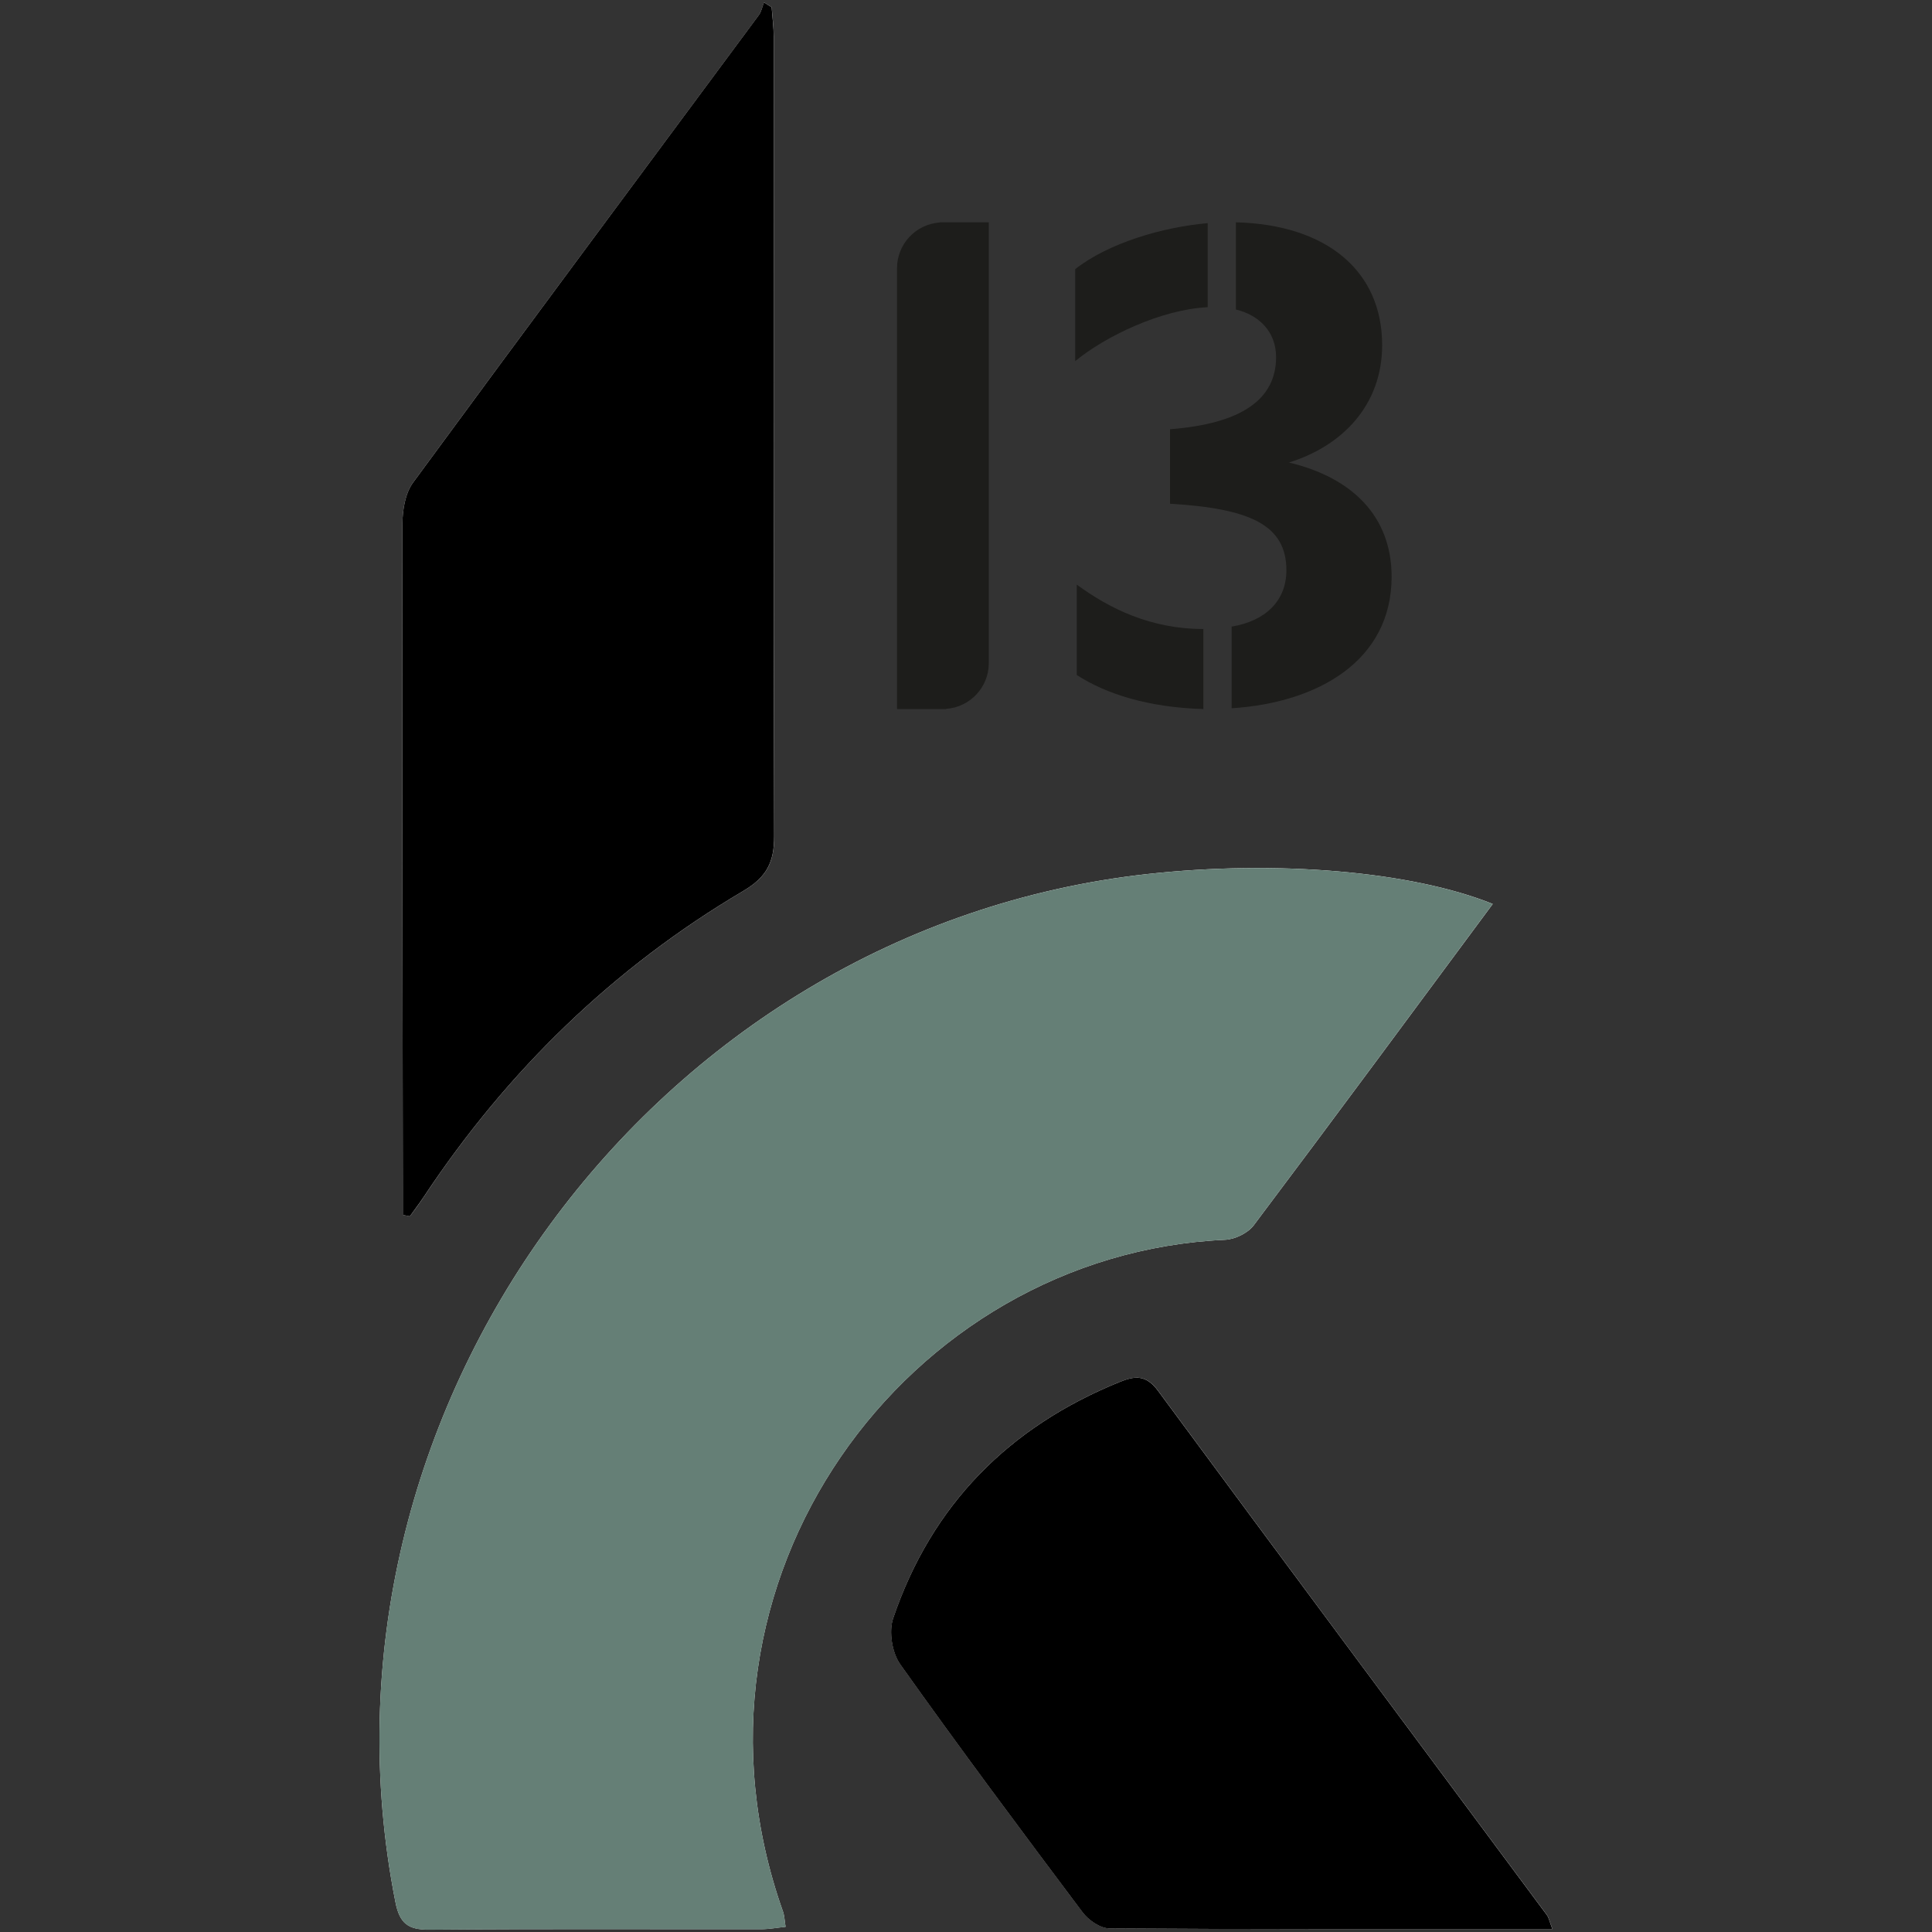
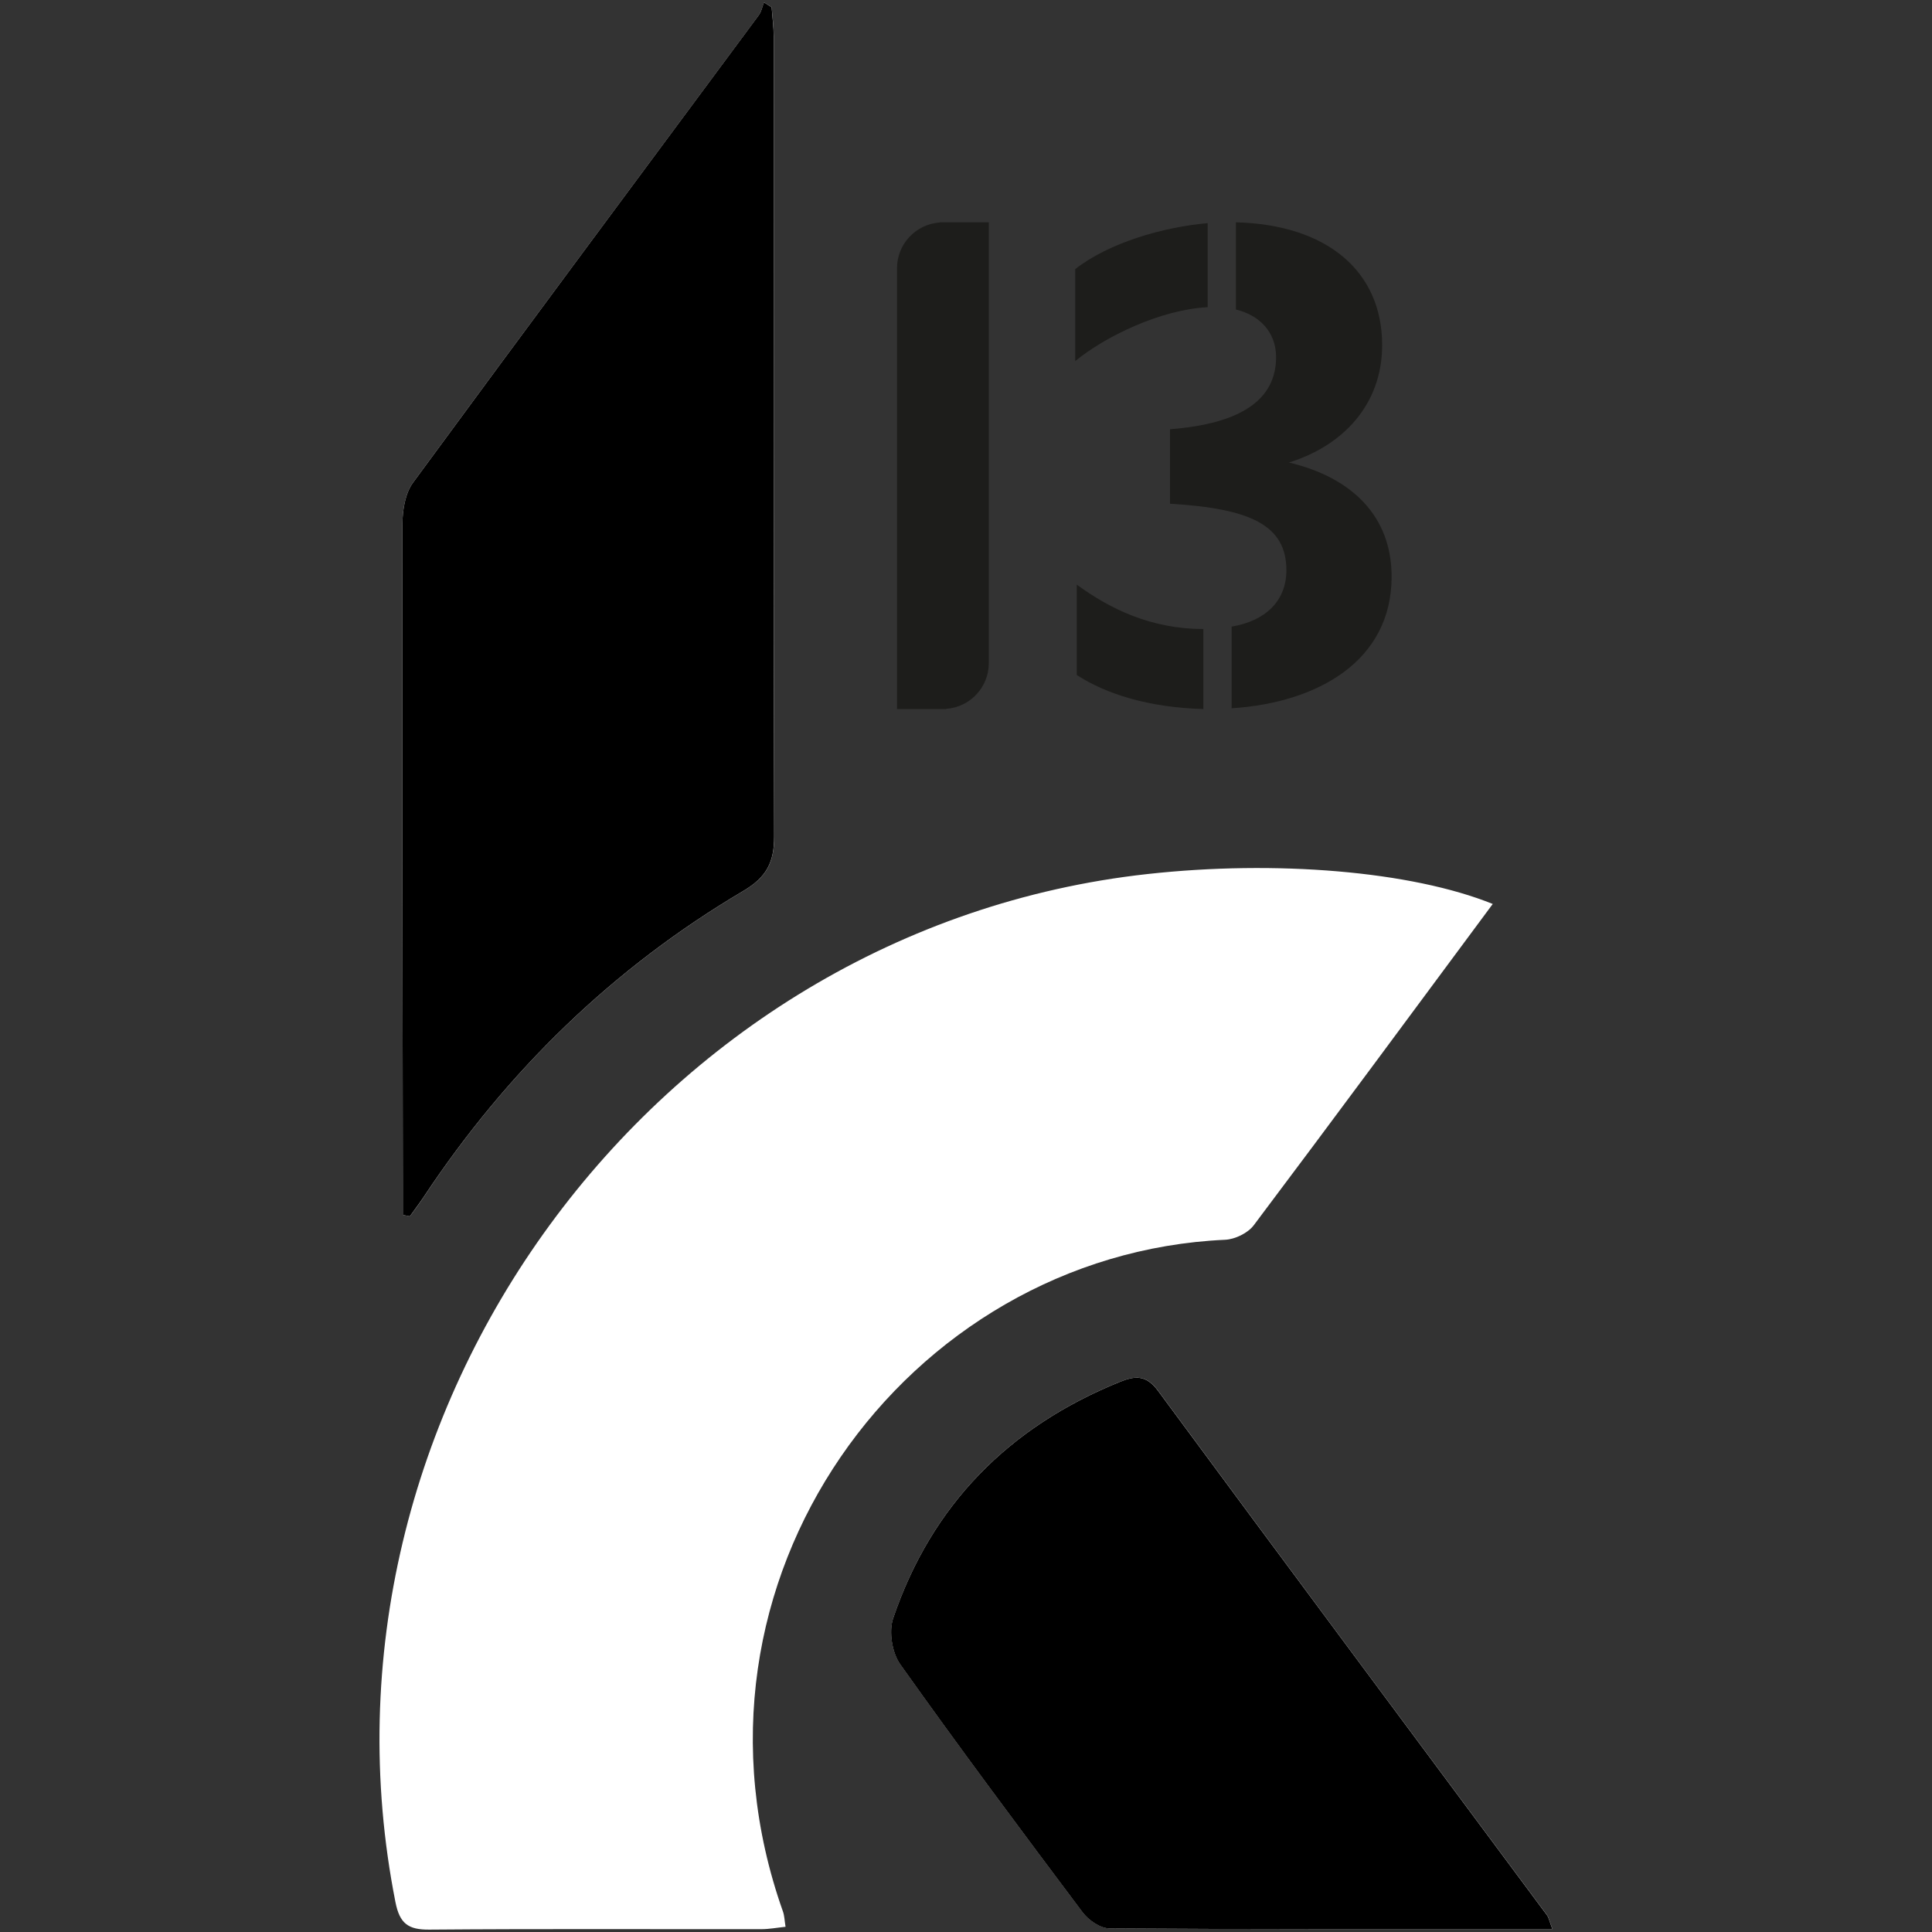
<svg xmlns="http://www.w3.org/2000/svg" id="eTUkI1dGJcC1" viewBox="0 0 300 300">
  <rect x="0" y="0" width="300" height="300" fill="#333333" stroke="none" />
  <style>#eTUkI1dGJcC3_tr {animation: eTUkI1dGJcC3_tr__tr 1700ms linear 1 normal forwards}@keyframes eTUkI1dGJcC3_tr__tr { 0% {transform: translate(231.8px,300px) rotate(359.993deg)} 100% {transform: translate(231.8px,300px) rotate(719.502deg)}}</style>
  <path d="M231.8,140.37c-12.65-5.11-33.69-6.85-53.62-4.65C101.36,144.19,46.4,219.39,61.4,295.34c.66,3.36,1.99,4.32,5.28,4.29c17.18-.14,34.37-.05,51.55-.07c1.2,0,2.4-.23,3.75-.37-.16-.98-.17-1.71-.4-2.36-18.22-51.41,19.24-102.08,68.66-104.32c1.54-.07,3.53-1.04,4.44-2.25c12.36-16.43,24.57-32.98,37.11-49.89M62.55,188.65c.37.07.73.15,1.1.22.73-1.01,1.49-2,2.17-3.04c12.96-19.57,29.41-35.55,49.62-47.49c3.57-2.11,4.79-4.41,4.78-8.47-.13-41.37-.06-82.74-.07-124.11c0-1.54-.21-3.08-.32-4.63-.4-.25-.79-.5-1.19-.76-.27.67-.41,1.44-.82,2.01-17.9,24.17-35.87,48.29-53.67,72.54-1.23,1.68-1.66,4.29-1.66,6.47-.06,34.39.02,68.77.06,103.16c0,1.37,0,2.73,0,4.1m178.52,110.9c-.49-1.27-.58-1.8-.86-2.19-20.15-27.13-40.34-54.23-60.4-81.43-1.86-2.52-3.63-2.28-5.94-1.35-17.2,6.98-29.19,19.06-35.17,36.69-.7,2.07-.17,5.38,1.11,7.18c9.21,12.97,18.73,25.73,28.28,38.46.92,1.23,2.76,2.51,4.18,2.52c22.71.16,45.42.11,68.81.11" fill="#fff" stroke-width="0" />
  <g id="eTUkI1dGJcC3_tr" transform="translate(231.8,300) rotate(359.993)">
-     <path d="M231.8,140.37c-12.54,16.91-24.75,33.46-37.11,49.89-.91,1.21-2.9,2.18-4.44,2.25-49.42,2.24-86.88,52.91-68.66,104.32.23.65.24,1.38.4,2.36-1.36.14-2.56.37-3.75.37-17.19.02-34.37-.07-51.56.07-3.29.03-4.62-.93-5.28-4.29-15.01-75.95,39.96-151.15,116.78-159.62c19.93-2.2,40.96-.46,53.61,4.65" transform="translate(-231.8,-300)" fill="#657f76" stroke-width="0" />
-   </g>
+     </g>
  <path d="M62.55,188.65c0-1.37,0-2.73,0-4.1-.04-34.39-.12-68.77-.06-103.16c0-2.18.43-4.8,1.66-6.47C81.94,50.68,99.91,26.55,117.81,2.38c.42-.56.55-1.33.82-2.01.4.25.79.5,1.19.76.11,1.54.32,3.08.32,4.63c0,41.37-.06,82.74.07,124.11.01,4.06-1.21,6.36-4.78,8.47-20.22,11.94-36.66,27.93-49.62,47.49-.69,1.04-1.45,2.03-2.17,3.04-.37-.07-.73-.15-1.1-.22" stroke-width="0" />
  <path d="M241.07,299.55c-23.39,0-46.1.05-68.81-.11-1.42,0-3.26-1.29-4.18-2.52-9.55-12.73-19.07-25.49-28.28-38.46-1.28-1.8-1.82-5.11-1.11-7.18c5.99-17.63,17.97-29.71,35.17-36.69c2.31-.94,4.08-1.17,5.94,1.35c20.06,27.2,40.26,54.29,60.4,81.43.29.39.37.92.86,2.19" stroke-width="0" />
  <path d="M166.96,41.79v14.28c4.65-3.82,13.26-8,20.57-8.37v-13.05c-7.04.62-15.39,3.08-20.57,7.14m.24,48.99v14.03c4.52,2.95,11.16,5.05,19.66,5.29v-12.43c-8.24,0-14.61-3.2-19.66-6.89m32.94-18.96c8.37-2.59,14.48-8.99,14.48-18.22c0-11.45-8.5-18.71-22.71-19.08v13.54c3.59.86,6.24,3.45,6.24,7.39c0,6.53-5.31,10.34-16.47,11.2v11.57c12.49.74,18.07,3.32,18.07,10.34c0,4.8-3.32,7.88-8.5,8.74v12.68c13.42-.86,24.84-7.39,24.84-20.43c0-9.36-6.11-15.39-15.94-17.73" fill="#1d1d1b" stroke-width="0" />
  <path d="M153.54,41.63v-7.11h-7.12c0,0,0,0,0,0s0,0,0,0h-.51v.03c-3.7.26-6.62,3.34-6.62,7.1v61.33c0,0,0,0,0,0v7.12h7.63v-.03c3.7-.26,6.62-3.34,6.62-7.1v-61.33c0,0,0,0,0-.01Z" fill="#1d1d1b" stroke-width="0" />
</svg>